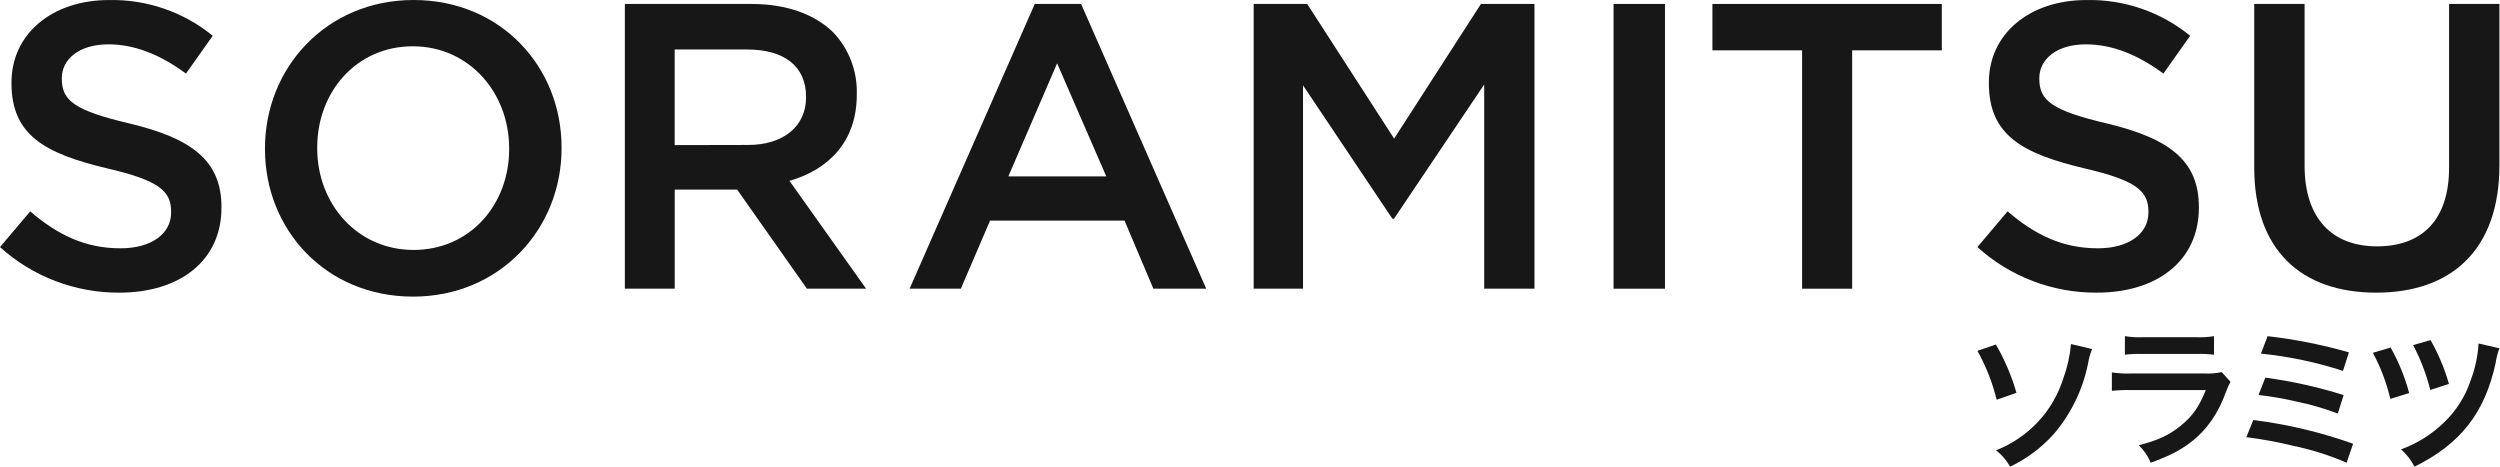
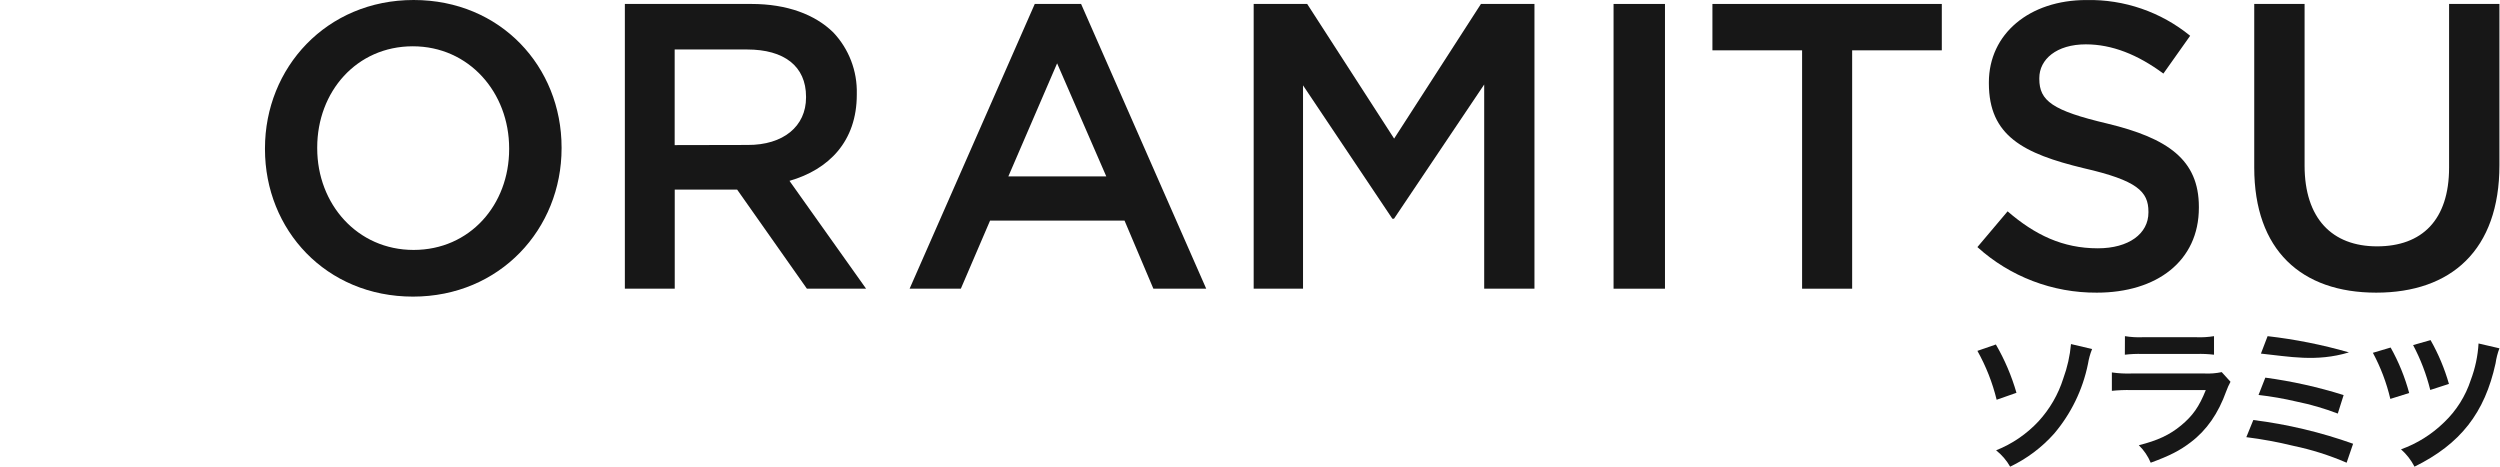
<svg xmlns="http://www.w3.org/2000/svg" width="375px" height="70px" viewBox="0 0 375 70" version="1.1">
  <title>SORAMITSU-MANIFESTO</title>
  <defs />
  <g id="Page-1" stroke="none" stroke-width="1" fill="none" fill-rule="evenodd">
    <g id="Desktop" transform="translate(-532, -1231)" fill-rule="nonzero" fill="#171717">
      <g id="Manifest" transform="translate(0, 900)">
        <g id="SORAMITSU-MANIFESTO" transform="translate(532, 331)">
-           <path d="M0,37.063 L4.533,31.701 C8.636,35.236 12.803,37.246 18.071,37.246 C22.725,37.246 25.668,35.053 25.668,31.878 L25.668,31.758 C25.668,28.709 23.947,27.065 15.993,25.238 C6.886,23.045 1.722,20.361 1.722,12.498 L1.722,12.373 C1.722,5.064 7.839,0.005 16.355,0.005 C22.017,-0.11 27.534,1.792 31.912,5.367 L27.895,11.037 C24.039,8.182 20.177,6.651 16.257,6.651 C11.85,6.651 9.273,8.907 9.273,11.71 L9.273,11.836 C9.273,15.125 11.236,16.593 19.5,18.54 C28.566,20.732 33.22,23.964 33.22,31.033 L33.22,31.159 C33.22,39.153 26.908,43.898 17.904,43.898 C11.286,43.933 4.896,41.494 0,37.063 Z" id="Shape" />
          <path d="M39.746,22.37 L39.746,22.249 C39.746,10.14 48.982,0 62.043,0 C75.103,0 84.237,10.019 84.237,22.122 L84.237,22.249 C84.237,34.34 75.001,44.492 61.946,44.492 C48.891,44.492 39.746,34.478 39.746,22.37 Z M76.372,22.37 L76.372,22.249 C76.372,13.888 70.363,6.944 61.918,6.944 C53.472,6.944 47.582,13.767 47.582,22.122 L47.582,22.249 C47.582,30.603 53.592,37.49 62.037,37.49 C70.482,37.49 76.372,30.724 76.372,22.37 Z" id="Shape" />
          <path d="M93.729,0.593 L112.705,0.593 C118.056,0.593 122.256,2.177 124.992,4.863 C127.338,7.343 128.607,10.655 128.519,14.072 L128.519,14.198 C128.519,21.212 124.325,25.425 118.421,27.128 L129.915,43.305 L121.037,43.305 L110.574,28.443 L101.211,28.443 L101.211,43.305 L93.729,43.305 L93.729,0.593 Z M112.158,21.743 C117.486,21.766 120.906,18.96 120.906,14.627 L120.906,14.501 C120.906,9.928 117.623,7.424 112.084,7.424 L101.2,7.424 L101.2,21.766 L112.158,21.743 Z" id="Shape" />
          <path d="M155.215,0.593 L162.164,0.593 L180.932,43.305 L173.007,43.305 L168.679,33.088 L148.511,33.088 L144.126,43.305 L136.441,43.305 L155.215,0.593 Z M165.944,26.464 L158.567,9.499 L151.252,26.459 L165.944,26.464 Z" id="Shape" />
          <polygon id="Shape" points="188.051 0.593 196.079 0.593 209.119 20.789 222.141 0.593 230.169 0.593 230.169 43.305 222.629 43.305 222.629 12.677 209.102 32.81 208.855 32.81 195.454 12.803 195.454 43.305 188.051 43.305" />
          <polygon id="Shape" points="242.034 0.593 249.746 0.593 249.746 43.305 242.034 43.305" />
          <polygon id="Shape" points="270.314 7.55 256.864 7.55 256.864 0.593 291.271 0.593 291.271 7.55 277.822 7.55 277.822 43.305 270.314 43.305" />
          <path d="M296.61,37.063 L301.141,31.701 C305.242,35.236 309.406,37.246 314.671,37.246 C319.323,37.246 322.265,35.053 322.265,31.878 L322.265,31.758 C322.265,28.709 320.545,27.065 312.595,25.238 C303.476,23.045 298.331,20.361 298.331,12.499 L298.331,12.373 C298.325,5.064 304.433,0.005 312.957,0.005 C318.622,-0.113 324.143,1.788 328.523,5.367 L324.508,11.037 C320.654,8.182 316.794,6.652 312.876,6.652 C308.471,6.652 305.896,8.907 305.896,11.711 L305.896,11.836 C305.896,15.125 307.858,16.593 316.117,18.54 C325.179,20.732 329.831,23.964 329.831,31.033 L329.831,31.159 C329.831,39.153 323.521,43.898 314.522,43.898 C307.902,43.938 301.508,41.498 296.61,37.063 Z" id="Shape" />
          <path d="M338.136,25.134 L338.136,0.593 L345.688,0.593 L345.688,24.831 C345.688,32.752 349.801,36.953 356.554,36.953 C363.307,36.953 367.363,32.992 367.363,25.134 L367.363,0.593 L374.915,0.593 L374.915,24.774 C374.915,37.506 367.673,43.898 356.433,43.898 C345.194,43.898 338.136,37.524 338.136,25.134 Z" id="Shape" />
          <path d="M299.381,51.673 C300.704,53.955 301.741,56.389 302.47,58.92 L299.497,59.963 C298.872,57.401 297.901,54.934 296.61,52.63 L299.381,51.673 Z M313.814,52.355 C313.524,53.072 313.317,53.82 313.196,54.583 C312.416,58.441 310.668,62.04 308.116,65.05 C306.273,67.12 304.031,68.803 301.523,70 C300.985,69.057 300.27,68.224 299.416,67.548 C301.83,66.586 303.998,65.105 305.766,63.211 C307.469,61.359 308.742,59.159 309.495,56.766 C310.104,55.104 310.492,53.371 310.65,51.61 L313.814,52.355 Z" id="Shape" />
          <path d="M334.576,57.267 C334.326,57.725 334.111,58.201 333.934,58.692 C332.743,62.017 331.003,64.526 328.615,66.333 C326.99,67.576 325.499,68.346 322.608,69.407 C322.198,68.422 321.59,67.53 320.821,66.784 C323.62,66.082 325.447,65.244 327.181,63.801 C328.916,62.359 329.864,61.019 330.87,58.51 L319.711,58.51 C318.732,58.487 317.753,58.525 316.78,58.624 L316.78,55.864 C317.765,56.007 318.762,56.06 319.757,56.023 L330.668,56.023 C331.537,56.066 332.407,55.997 333.258,55.818 L334.576,57.267 Z M318.74,50.424 C319.626,50.568 320.525,50.621 321.423,50.583 L329.419,50.583 C330.316,50.621 331.215,50.568 332.102,50.424 L332.102,53.206 C331.227,53.103 330.346,53.065 329.465,53.092 L321.365,53.092 C320.484,53.065 319.603,53.103 318.728,53.206 L318.74,50.424 Z" id="Shape" />
-           <path d="M337.996,63.003 C343.101,63.641 348.121,64.835 352.966,66.563 L351.993,69.407 C349.431,68.298 346.763,67.452 344.031,66.882 C341.697,66.31 339.333,65.874 336.949,65.574 L337.996,63.003 Z M339.799,56.645 C343.781,57.182 347.71,58.058 351.544,59.261 L350.668,62.036 C348.655,61.265 346.582,60.662 344.468,60.234 C342.593,59.793 340.694,59.463 338.781,59.244 L339.799,56.645 Z M340.14,50.424 C344.267,50.896 348.348,51.71 352.34,52.858 L351.447,55.633 C347.448,54.336 343.322,53.467 339.139,53.04 L340.14,50.424 Z" id="Shape" />
+           <path d="M337.996,63.003 C343.101,63.641 348.121,64.835 352.966,66.563 L351.993,69.407 C349.431,68.298 346.763,67.452 344.031,66.882 C341.697,66.31 339.333,65.874 336.949,65.574 L337.996,63.003 Z M339.799,56.645 C343.781,57.182 347.71,58.058 351.544,59.261 L350.668,62.036 C348.655,61.265 346.582,60.662 344.468,60.234 C342.593,59.793 340.694,59.463 338.781,59.244 L339.799,56.645 Z M340.14,50.424 C344.267,50.896 348.348,51.71 352.34,52.858 C347.448,54.336 343.322,53.467 339.139,53.04 L340.14,50.424 Z" id="Shape" />
          <path d="M358.596,52.129 C359.8,54.277 360.734,56.569 361.376,58.951 L358.55,59.835 C357.983,57.423 357.103,55.098 355.932,52.92 L358.596,52.129 Z M374.915,52.247 C374.639,52.972 374.445,53.726 374.336,54.495 C372.709,61.949 369.055,66.61 362.175,70 C361.668,69.013 360.982,68.132 360.154,67.4 C362.565,66.535 364.765,65.157 366.605,63.36 C368.453,61.607 369.835,59.412 370.624,56.978 C371.284,55.229 371.674,53.389 371.782,51.521 L374.915,52.247 Z M364.584,51.017 C365.761,53.087 366.686,55.293 367.341,57.587 L364.538,58.494 C363.959,56.151 363.095,53.889 361.966,51.761 L364.584,51.017 Z" id="Shape" />
        </g>
      </g>
    </g>
  </g>
</svg>